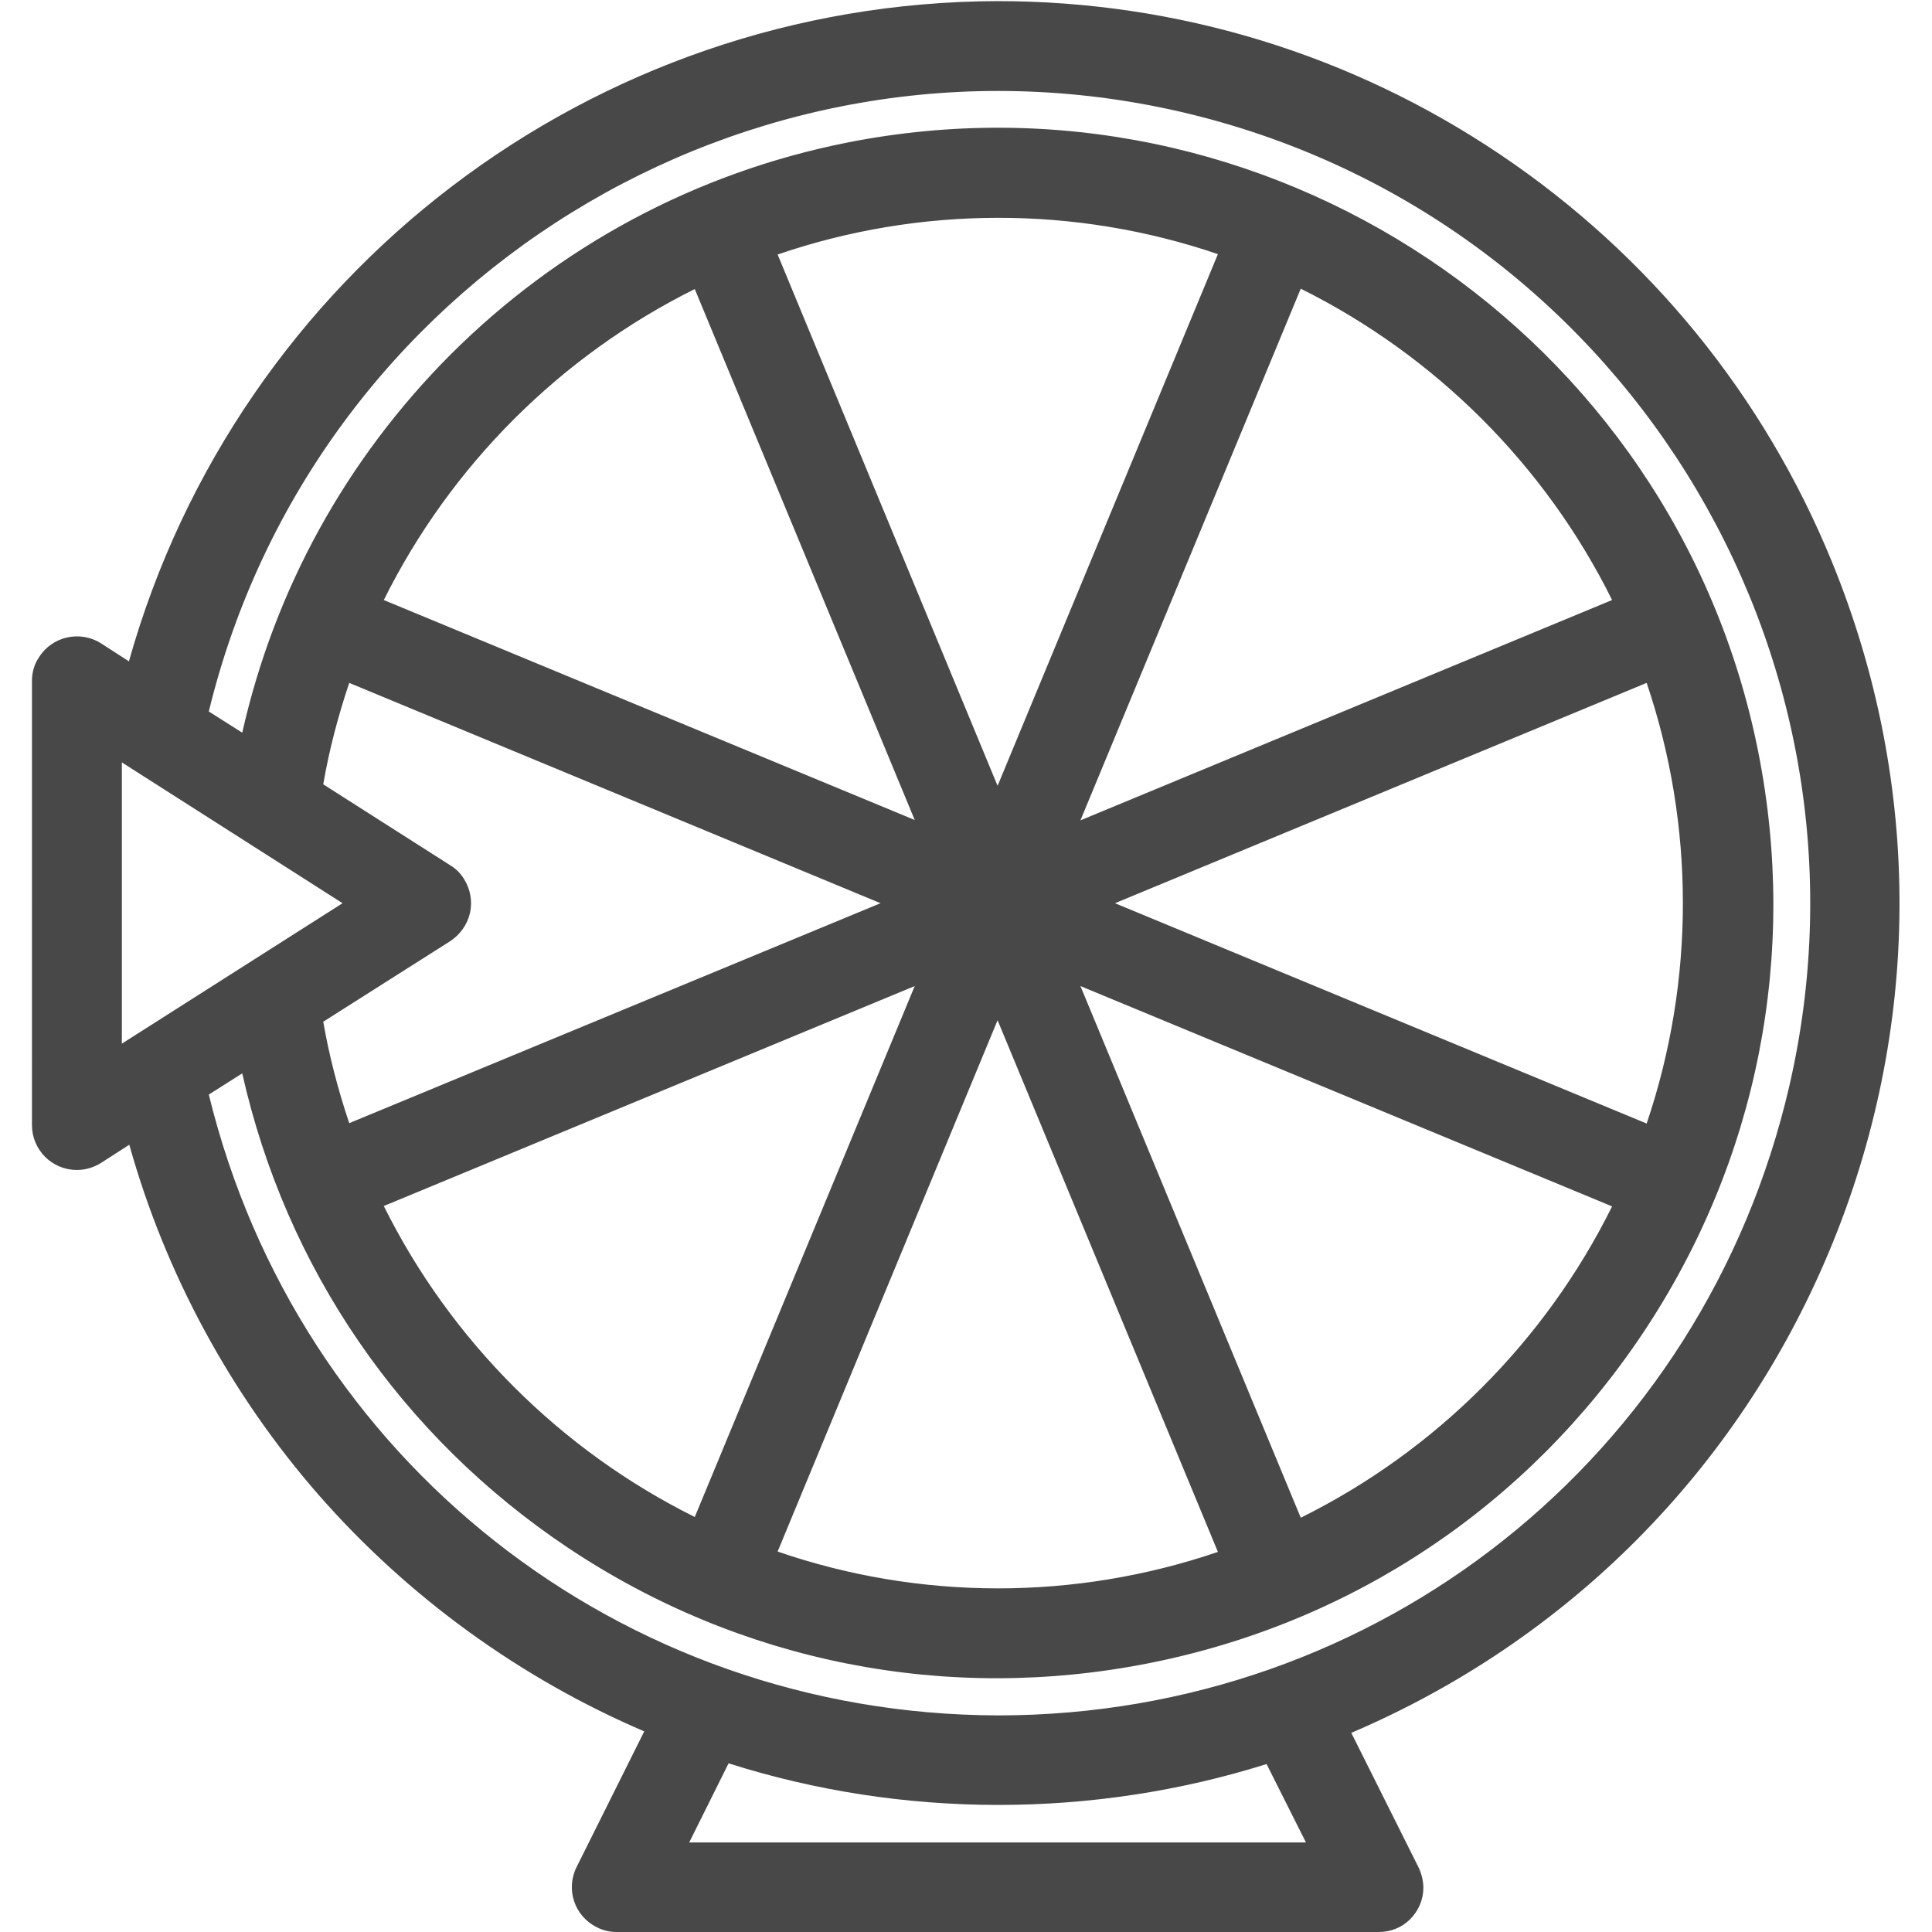
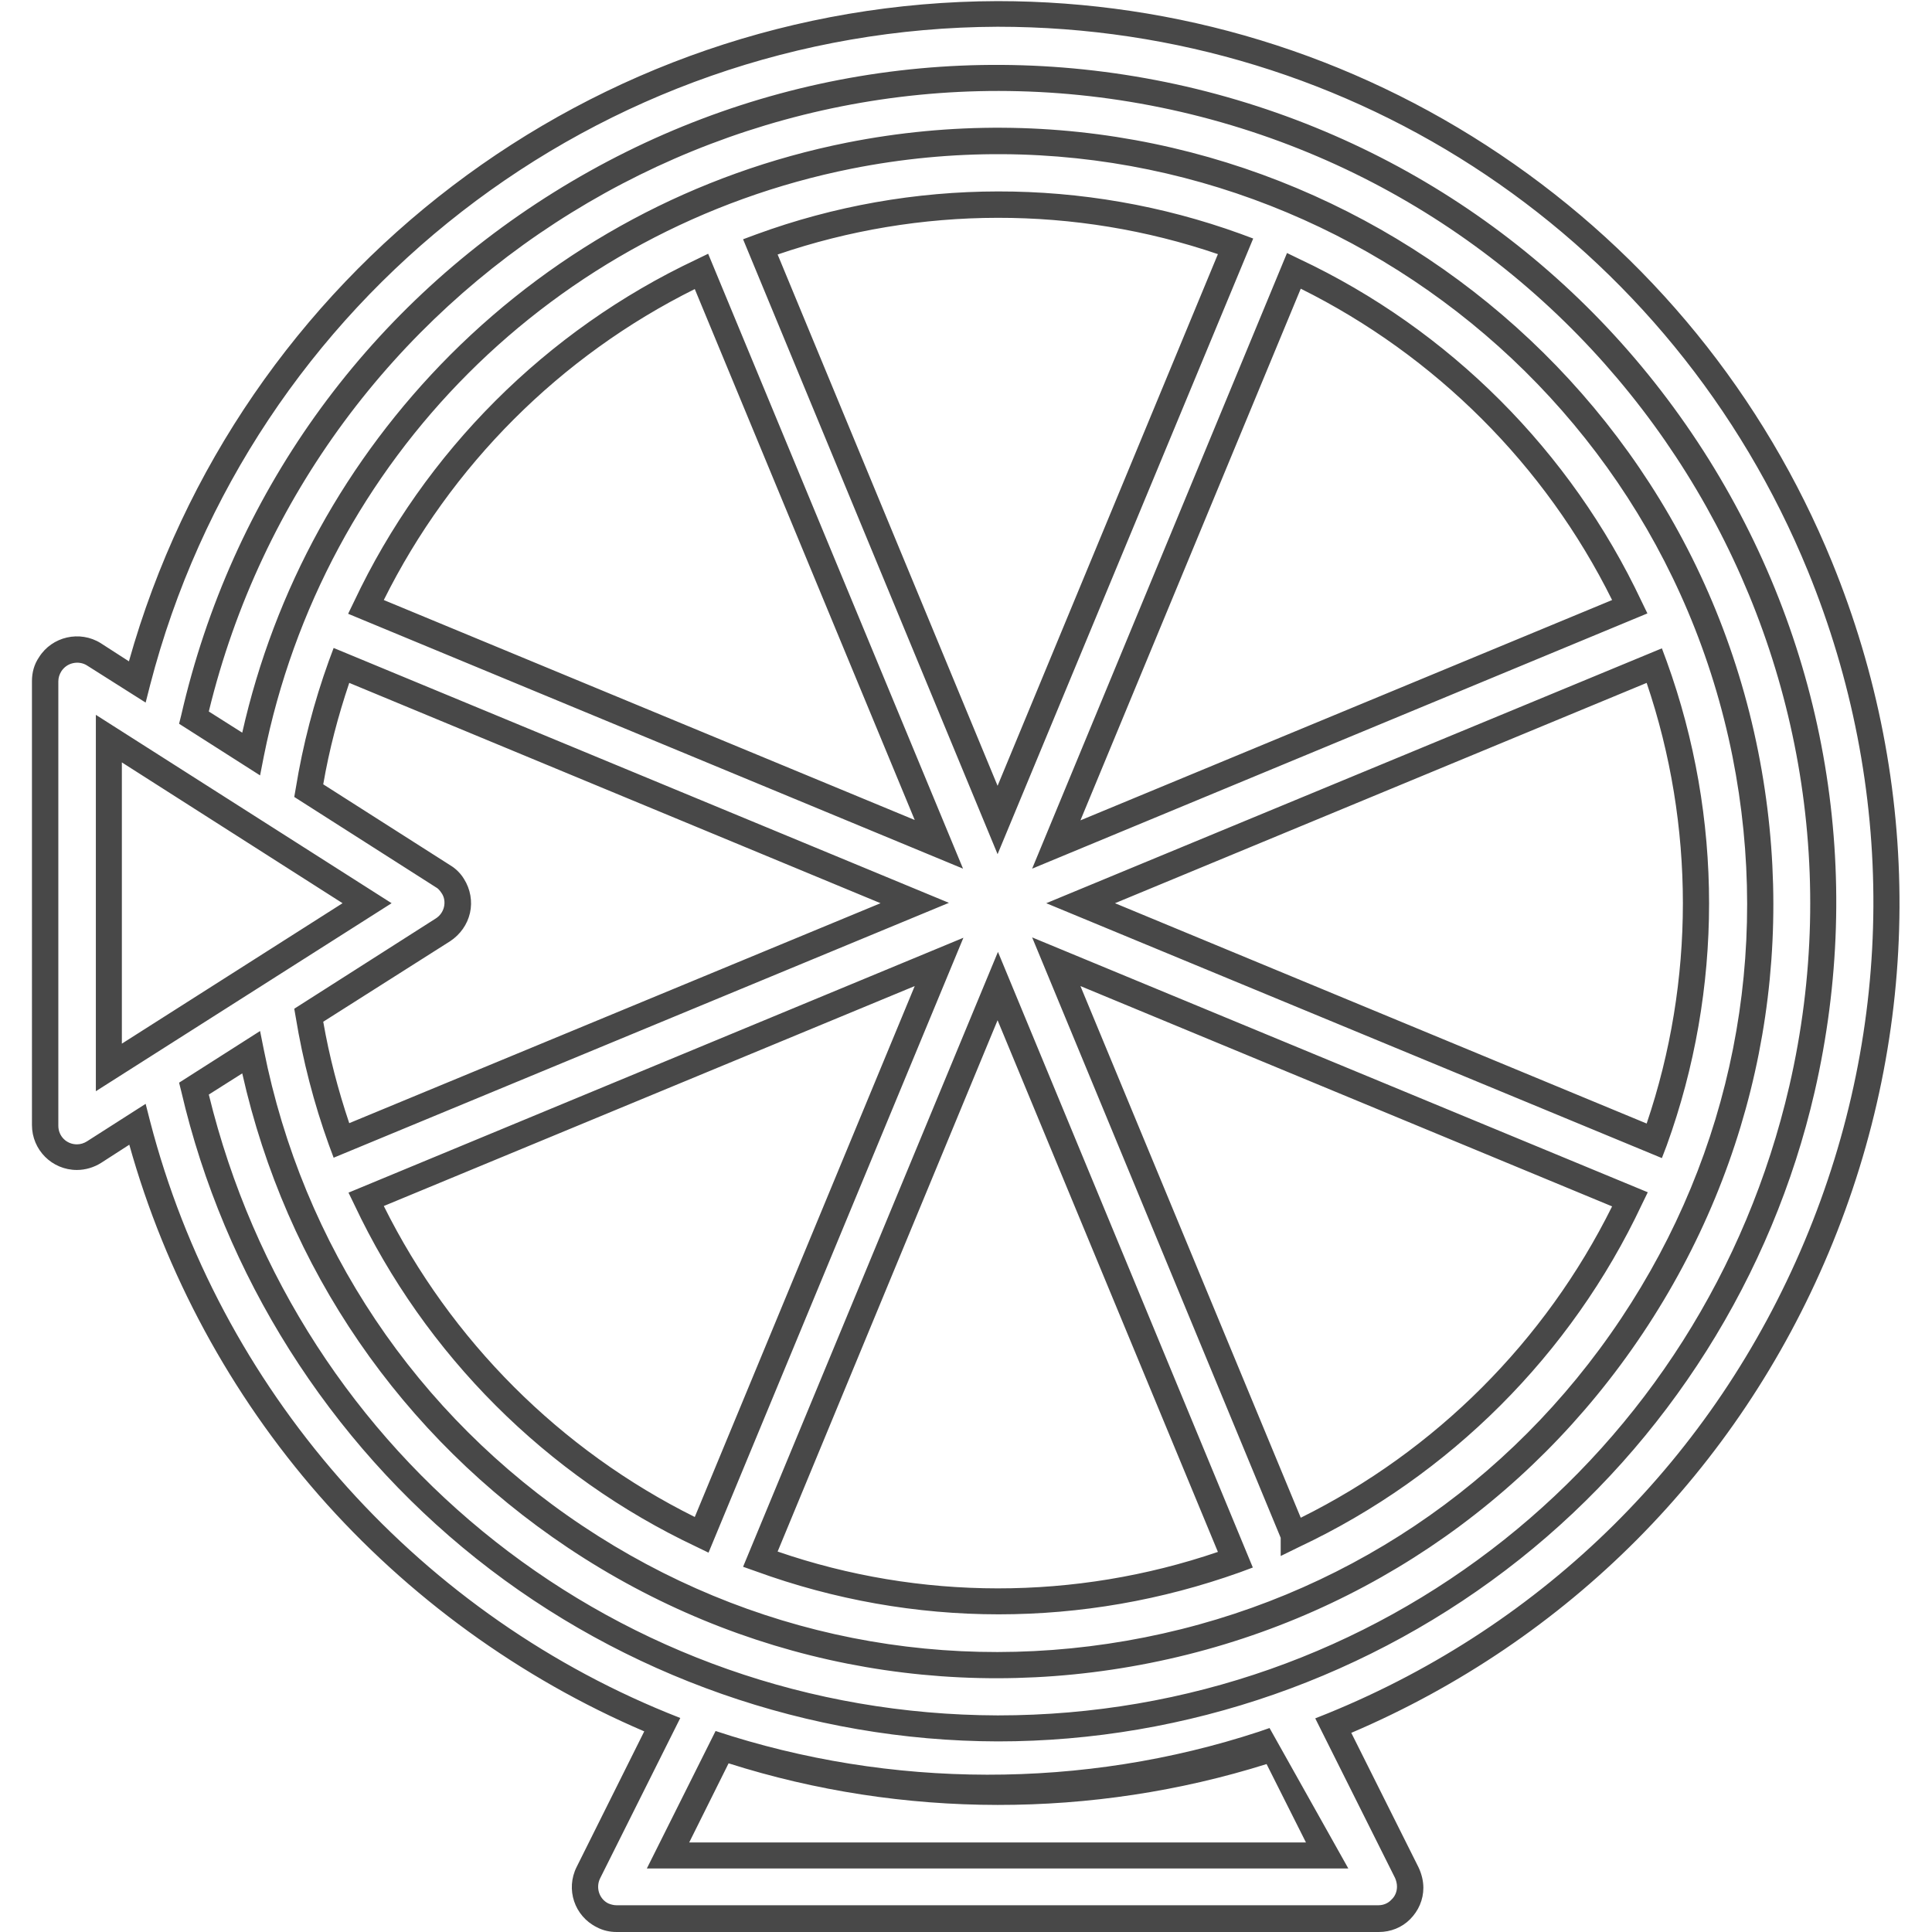
<svg xmlns="http://www.w3.org/2000/svg" version="1.1" id="Layer_1" x="0px" y="0px" viewBox="0 0 52 52" style="enable-background:new 0 0 52 52;" xml:space="preserve">
  <style type="text/css">
	.st0{fill:#484848;}
</style>
  <g>
-     <path class="st0" d="M48.99,15.26C45.31,6.26,36.57,0.39,26.85,0.38C15.95,0.41,6.44,7.79,3.7,18.35L2.53,17.6   c-0.4-0.25-0.93-0.13-1.18,0.27c-0.09,0.14-0.13,0.29-0.13,0.45v11.96c0,0.47,0.38,0.85,0.85,0.85c0.16,0,0.32-0.05,0.46-0.13   l1.17-0.74c1.9,7.31,7.13,13.31,14.13,16.16l-1.99,3.98c-0.21,0.42-0.04,0.94,0.38,1.15c0.12,0.06,0.25,0.09,0.38,0.09H37.1   c0.47,0,0.86-0.38,0.86-0.85c0-0.13-0.03-0.27-0.09-0.39l-1.98-3.96C48.12,41.45,53.99,27.49,48.99,15.26z M2.93,28.73v-8.85   l6.95,4.43L2.93,28.73z M28.43,25.89l15.44,6.39c-1.87,3.97-5.07,7.17-9.04,9.04v0L28.43,25.89z M26.85,26.54l6.4,15.44   c-4.13,1.5-8.66,1.5-12.79-0.02L26.85,26.54z M18.88,41.31c-3.97-1.87-7.16-5.07-9.03-9.03l15.42-6.39L18.88,41.31z M29.08,24.31   l15.44-6.4c1.5,4.13,1.5,8.66,0,12.79L29.08,24.31z M28.43,22.73l6.39-15.44c3.97,1.87,7.17,5.07,9.04,9.04L28.43,22.73z    M26.85,22.07L20.46,6.65c4.13-1.51,8.66-1.52,12.79-0.02L26.85,22.07z M25.27,22.73L9.85,16.34c1.87-3.97,5.07-7.16,9.03-9.03   L25.27,22.73z M24.62,24.31L9.19,30.7c-0.4-1.09-0.69-2.22-0.88-3.37l3.62-2.3c0.4-0.25,0.52-0.78,0.26-1.18   c-0.07-0.11-0.16-0.2-0.26-0.26l-3.62-2.3c0.19-1.15,0.48-2.28,0.88-3.37L24.62,24.31z M17.98,49.94l1.46-2.91   c4.82,1.6,10.02,1.61,14.84,0.02l1.45,2.89H17.98z M26.85,46.52C16.52,46.5,7.56,39.36,5.22,29.3l1.54-0.98   c2.22,11.11,13.02,18.31,24.12,16.1c11.11-2.22,18.31-13.02,16.1-24.12C44.76,9.19,33.96,1.98,22.85,4.2   c-8.12,1.62-14.47,7.97-16.1,16.1l-1.54-0.98C7.98,7.36,19.91-0.09,31.86,2.67c11.95,2.76,19.4,14.69,16.64,26.64   C46.17,39.39,37.19,46.52,26.85,46.52z" />
-     <path class="st0" d="M37.11,52C37.11,52,37.11,52,37.11,52H16.6c-0.19,0-0.37-0.04-0.54-0.13c-0.6-0.3-0.84-1.02-0.54-1.62   l1.82-3.65c-3.34-1.43-6.36-3.62-8.76-6.36c-2.37-2.71-4.13-5.96-5.1-9.43l-0.76,0.49c-0.19,0.12-0.42,0.19-0.65,0.19c0,0,0,0,0,0   c-0.67,0-1.21-0.54-1.21-1.21V18.33c0-0.23,0.06-0.45,0.19-0.64c0.35-0.56,1.1-0.73,1.66-0.38l0.76,0.49   C6.41,7.34,15.96,0.06,26.85,0.03c4.84,0,9.52,1.43,13.53,4.13c4.01,2.7,7.1,6.49,8.93,10.97c2.45,6,2.42,12.6-0.09,18.58   c-2.46,5.86-7.02,10.44-12.85,12.93l1.81,3.62c0.08,0.17,0.13,0.36,0.13,0.55c0,0.32-0.13,0.62-0.36,0.85   C37.73,51.88,37.43,52,37.11,52z M3.92,29.71l0.12,0.47C5.9,37.35,11.1,43.3,17.96,46.1l0.35,0.14l-2.16,4.32   c-0.12,0.25-0.02,0.55,0.22,0.67c0.07,0.03,0.15,0.05,0.22,0.05H37.1c0,0,0,0,0,0c0.13,0,0.26-0.05,0.35-0.15   c0.1-0.09,0.15-0.22,0.15-0.35c0-0.08-0.02-0.16-0.05-0.23l-2.15-4.3l0.35-0.14c5.83-2.38,10.38-6.89,12.82-12.7   c2.44-5.81,2.47-12.21,0.09-18.04c-3.64-8.9-12.2-14.65-21.81-14.65C16.12,0.76,6.73,8.04,4.04,18.44l-0.12,0.47l-1.58-1   c-0.11-0.07-0.25-0.09-0.38-0.06c-0.13,0.03-0.24,0.11-0.31,0.22c-0.05,0.08-0.08,0.17-0.08,0.27v11.96c0,0.28,0.22,0.5,0.5,0.5   c0,0,0,0,0,0c0.1,0,0.19-0.03,0.27-0.08L3.92,29.71z M36.29,50.29H17.41l1.85-3.7l0.29,0.1c4.71,1.56,9.9,1.57,14.62,0.02l0.29-0.1   L36.29,50.29z M18.55,49.59h16.6l-1.06-2.11c-4.68,1.47-9.8,1.47-14.48-0.02L18.55,49.59z M26.86,46.87   C26.86,46.87,26.85,46.87,26.86,46.87L26.86,46.87c-5.08-0.01-10.07-1.76-14.04-4.92c-3.97-3.16-6.79-7.63-7.94-12.57l-0.06-0.24   L7,27.75l0.1,0.5c1.05,5.28,4.1,9.83,8.58,12.82c4.48,2.99,9.85,4.05,15.13,3c5.28-1.05,9.83-4.1,12.82-8.58   c2.99-4.48,4.05-9.85,3-15.13C44.45,9.46,33.82,2.37,22.92,4.54C14.91,6.14,8.7,12.35,7.1,20.36L7,20.87l-2.18-1.39l0.06-0.24   C6.23,13.36,9.79,8.37,14.9,5.18c5.11-3.19,11.16-4.2,17.03-2.85c5.87,1.36,10.86,4.92,14.06,10.03c3.19,5.11,4.2,11.16,2.85,17.03   c-1.14,4.95-3.96,9.42-7.94,12.58C36.92,45.13,31.94,46.87,26.86,46.87z M5.62,29.46c2.4,9.83,11.09,16.68,21.23,16.71h0   c0,0,0,0,0.01,0c10.24,0,18.99-6.96,21.3-16.94c2.71-11.74-4.63-23.5-16.38-26.22C20.12,0.32,8.44,7.55,5.62,19.15l0.9,0.57   c0.87-3.86,2.8-7.36,5.6-10.17c2.92-2.92,6.61-4.9,10.67-5.71C34.06,1.6,45.07,8.95,47.32,20.22c1.09,5.46-0.01,11.03-3.1,15.66   c-3.09,4.63-7.8,7.79-13.27,8.88c-5.46,1.09-11.03-0.01-15.66-3.1c-4.49-3-7.59-7.52-8.77-12.77L5.62,29.46z M26.88,43.45   c-2.21,0-4.43-0.39-6.54-1.16L20,42.17l6.86-16.55l6.86,16.57l-0.35,0.13C31.27,43.07,29.08,43.45,26.88,43.45z M20.93,41.76   c3.83,1.32,8.01,1.32,11.85,0.01l-5.93-14.31L20.93,41.76z M34.47,41.88v-0.49l-6.69-16.16l16.57,6.86l-0.16,0.33   c-1.9,4.04-5.18,7.31-9.21,9.21L34.47,41.88z M29.08,26.54l5.93,14.31c3.63-1.8,6.58-4.75,8.38-8.38L29.08,26.54z M19.07,41.79   l-0.33-0.16c-4.03-1.9-7.3-5.17-9.2-9.2l-0.16-0.33l16.55-6.86L19.07,41.79z M10.33,32.46c1.8,3.62,4.75,6.57,8.37,8.37l5.92-14.29   L10.33,32.46z M44.73,31.17l-16.57-6.86l16.57-6.86l0.13,0.35c1.52,4.2,1.52,8.83,0,13.03L44.73,31.17z M30.01,24.31l14.31,5.93   c1.3-3.84,1.3-8.02,0-11.86L30.01,24.31z M8.98,31.16l-0.13-0.35c-0.4-1.11-0.7-2.27-0.89-3.43l-0.04-0.23l3.81-2.43   c0.11-0.07,0.19-0.18,0.22-0.31c0.03-0.13,0.01-0.27-0.07-0.38c-0.04-0.06-0.09-0.12-0.15-0.15l-3.81-2.43l0.04-0.23   c0.19-1.17,0.49-2.32,0.89-3.43l0.13-0.35l16.56,6.86L8.98,31.16z M8.7,27.5c0.16,0.92,0.4,1.84,0.7,2.73l14.3-5.92L9.4,18.38   c-0.3,0.89-0.54,1.8-0.7,2.73l3.42,2.18c0.15,0.09,0.28,0.22,0.37,0.37c0.17,0.27,0.23,0.6,0.16,0.91   c-0.07,0.31-0.26,0.58-0.53,0.76L8.7,27.5z M2.58,29.37V19.24l7.96,5.07L2.58,29.37z M3.28,20.52v7.57l5.94-3.78L3.28,20.52z    M25.92,23.38L9.37,16.52l0.16-0.33c1.9-4.03,5.17-7.3,9.2-9.2l0.33-0.16L25.92,23.38z M10.33,16.15l14.29,5.92L18.7,7.78   C15.08,9.58,12.13,12.53,10.33,16.15z M27.78,23.38l6.86-16.57l0.33,0.16c4.04,1.9,7.31,5.18,9.21,9.21l0.16,0.33L27.78,23.38z    M35.01,7.77l-5.93,14.31l14.31-5.93C41.59,12.52,38.63,9.57,35.01,7.77z M26.85,22.99L20,6.44l0.35-0.13   c4.2-1.54,8.83-1.54,13.03-0.02l0.35,0.13L26.85,22.99z M20.93,6.85l5.92,14.3l5.93-14.31C28.94,5.53,24.76,5.54,20.93,6.85z" />
+     <path class="st0" d="M37.11,52C37.11,52,37.11,52,37.11,52H16.6c-0.19,0-0.37-0.04-0.54-0.13c-0.6-0.3-0.84-1.02-0.54-1.62   l1.82-3.65c-3.34-1.43-6.36-3.62-8.76-6.36c-2.37-2.71-4.13-5.96-5.1-9.43l-0.76,0.49c-0.19,0.12-0.42,0.19-0.65,0.19c0,0,0,0,0,0   c-0.67,0-1.21-0.54-1.21-1.21V18.33c0-0.23,0.06-0.45,0.19-0.64c0.35-0.56,1.1-0.73,1.66-0.38l0.76,0.49   C6.41,7.34,15.96,0.06,26.85,0.03c4.84,0,9.52,1.43,13.53,4.13c4.01,2.7,7.1,6.49,8.93,10.97c2.45,6,2.42,12.6-0.09,18.58   c-2.46,5.86-7.02,10.44-12.85,12.93l1.81,3.62c0.08,0.17,0.13,0.36,0.13,0.55c0,0.32-0.13,0.62-0.36,0.85   C37.73,51.88,37.43,52,37.11,52z M3.92,29.71l0.12,0.47C5.9,37.35,11.1,43.3,17.96,46.1l0.35,0.14l-2.16,4.32   c-0.12,0.25-0.02,0.55,0.22,0.67c0.07,0.03,0.15,0.05,0.22,0.05H37.1c0,0,0,0,0,0c0.13,0,0.26-0.05,0.35-0.15   c0.1-0.09,0.15-0.22,0.15-0.35c0-0.08-0.02-0.16-0.05-0.23l-2.15-4.3l0.35-0.14c5.83-2.38,10.38-6.89,12.82-12.7   c2.44-5.81,2.47-12.21,0.09-18.04c-3.64-8.9-12.2-14.65-21.81-14.65C16.12,0.76,6.73,8.04,4.04,18.44l-0.12,0.47l-1.58-1   c-0.11-0.07-0.25-0.09-0.38-0.06c-0.13,0.03-0.24,0.11-0.31,0.22c-0.05,0.08-0.08,0.17-0.08,0.27v11.96c0,0.28,0.22,0.5,0.5,0.5   c0,0,0,0,0,0c0.1,0,0.19-0.03,0.27-0.08L3.92,29.71z M36.29,50.29H17.41l1.85-3.7c4.71,1.56,9.9,1.57,14.62,0.02l0.29-0.1   L36.29,50.29z M18.55,49.59h16.6l-1.06-2.11c-4.68,1.47-9.8,1.47-14.48-0.02L18.55,49.59z M26.86,46.87   C26.86,46.87,26.85,46.87,26.86,46.87L26.86,46.87c-5.08-0.01-10.07-1.76-14.04-4.92c-3.97-3.16-6.79-7.63-7.94-12.57l-0.06-0.24   L7,27.75l0.1,0.5c1.05,5.28,4.1,9.83,8.58,12.82c4.48,2.99,9.85,4.05,15.13,3c5.28-1.05,9.83-4.1,12.82-8.58   c2.99-4.48,4.05-9.85,3-15.13C44.45,9.46,33.82,2.37,22.92,4.54C14.91,6.14,8.7,12.35,7.1,20.36L7,20.87l-2.18-1.39l0.06-0.24   C6.23,13.36,9.79,8.37,14.9,5.18c5.11-3.19,11.16-4.2,17.03-2.85c5.87,1.36,10.86,4.92,14.06,10.03c3.19,5.11,4.2,11.16,2.85,17.03   c-1.14,4.95-3.96,9.42-7.94,12.58C36.92,45.13,31.94,46.87,26.86,46.87z M5.62,29.46c2.4,9.83,11.09,16.68,21.23,16.71h0   c0,0,0,0,0.01,0c10.24,0,18.99-6.96,21.3-16.94c2.71-11.74-4.63-23.5-16.38-26.22C20.12,0.32,8.44,7.55,5.62,19.15l0.9,0.57   c0.87-3.86,2.8-7.36,5.6-10.17c2.92-2.92,6.61-4.9,10.67-5.71C34.06,1.6,45.07,8.95,47.32,20.22c1.09,5.46-0.01,11.03-3.1,15.66   c-3.09,4.63-7.8,7.79-13.27,8.88c-5.46,1.09-11.03-0.01-15.66-3.1c-4.49-3-7.59-7.52-8.77-12.77L5.62,29.46z M26.88,43.45   c-2.21,0-4.43-0.39-6.54-1.16L20,42.17l6.86-16.55l6.86,16.57l-0.35,0.13C31.27,43.07,29.08,43.45,26.88,43.45z M20.93,41.76   c3.83,1.32,8.01,1.32,11.85,0.01l-5.93-14.31L20.93,41.76z M34.47,41.88v-0.49l-6.69-16.16l16.57,6.86l-0.16,0.33   c-1.9,4.04-5.18,7.31-9.21,9.21L34.47,41.88z M29.08,26.54l5.93,14.31c3.63-1.8,6.58-4.75,8.38-8.38L29.08,26.54z M19.07,41.79   l-0.33-0.16c-4.03-1.9-7.3-5.17-9.2-9.2l-0.16-0.33l16.55-6.86L19.07,41.79z M10.33,32.46c1.8,3.62,4.75,6.57,8.37,8.37l5.92-14.29   L10.33,32.46z M44.73,31.17l-16.57-6.86l16.57-6.86l0.13,0.35c1.52,4.2,1.52,8.83,0,13.03L44.73,31.17z M30.01,24.31l14.31,5.93   c1.3-3.84,1.3-8.02,0-11.86L30.01,24.31z M8.98,31.16l-0.13-0.35c-0.4-1.11-0.7-2.27-0.89-3.43l-0.04-0.23l3.81-2.43   c0.11-0.07,0.19-0.18,0.22-0.31c0.03-0.13,0.01-0.27-0.07-0.38c-0.04-0.06-0.09-0.12-0.15-0.15l-3.81-2.43l0.04-0.23   c0.19-1.17,0.49-2.32,0.89-3.43l0.13-0.35l16.56,6.86L8.98,31.16z M8.7,27.5c0.16,0.92,0.4,1.84,0.7,2.73l14.3-5.92L9.4,18.38   c-0.3,0.89-0.54,1.8-0.7,2.73l3.42,2.18c0.15,0.09,0.28,0.22,0.37,0.37c0.17,0.27,0.23,0.6,0.16,0.91   c-0.07,0.31-0.26,0.58-0.53,0.76L8.7,27.5z M2.58,29.37V19.24l7.96,5.07L2.58,29.37z M3.28,20.52v7.57l5.94-3.78L3.28,20.52z    M25.92,23.38L9.37,16.52l0.16-0.33c1.9-4.03,5.17-7.3,9.2-9.2l0.33-0.16L25.92,23.38z M10.33,16.15l14.29,5.92L18.7,7.78   C15.08,9.58,12.13,12.53,10.33,16.15z M27.78,23.38l6.86-16.57l0.33,0.16c4.04,1.9,7.31,5.18,9.21,9.21l0.16,0.33L27.78,23.38z    M35.01,7.77l-5.93,14.31l14.31-5.93C41.59,12.52,38.63,9.57,35.01,7.77z M26.85,22.99L20,6.44l0.35-0.13   c4.2-1.54,8.83-1.54,13.03-0.02l0.35,0.13L26.85,22.99z M20.93,6.85l5.92,14.3l5.93-14.31C28.94,5.53,24.76,5.54,20.93,6.85z" />
  </g>
</svg>